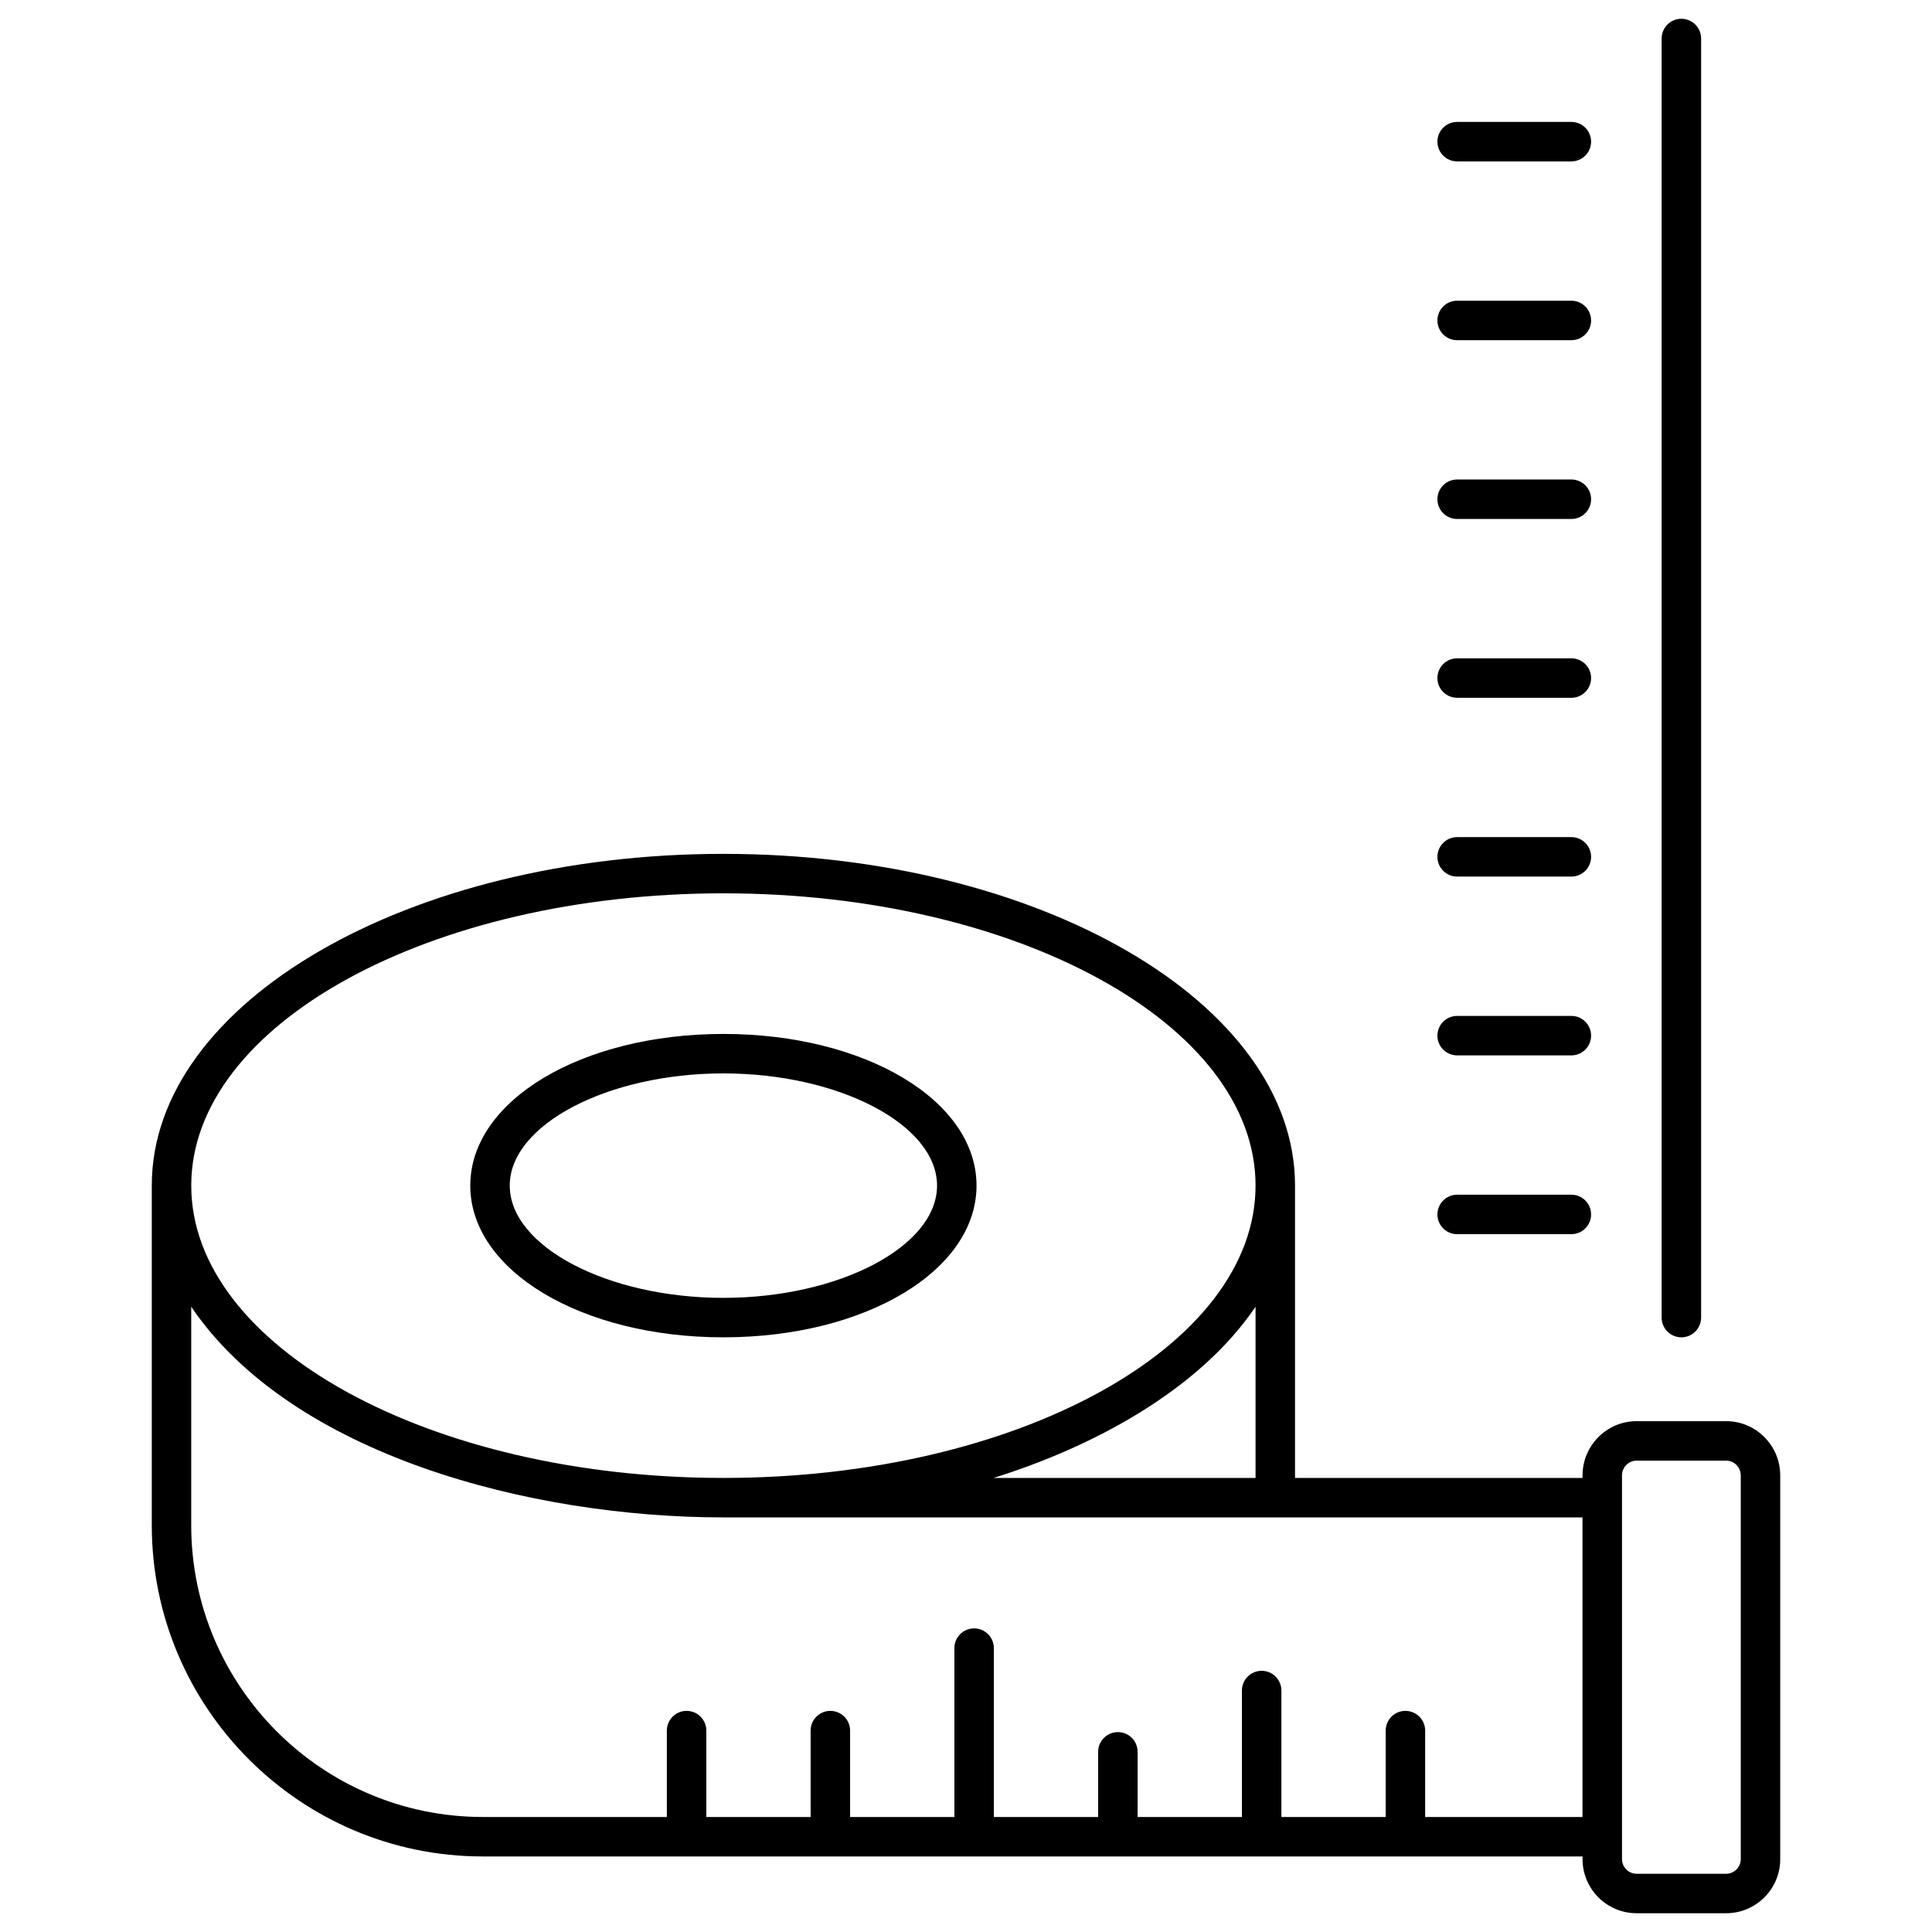
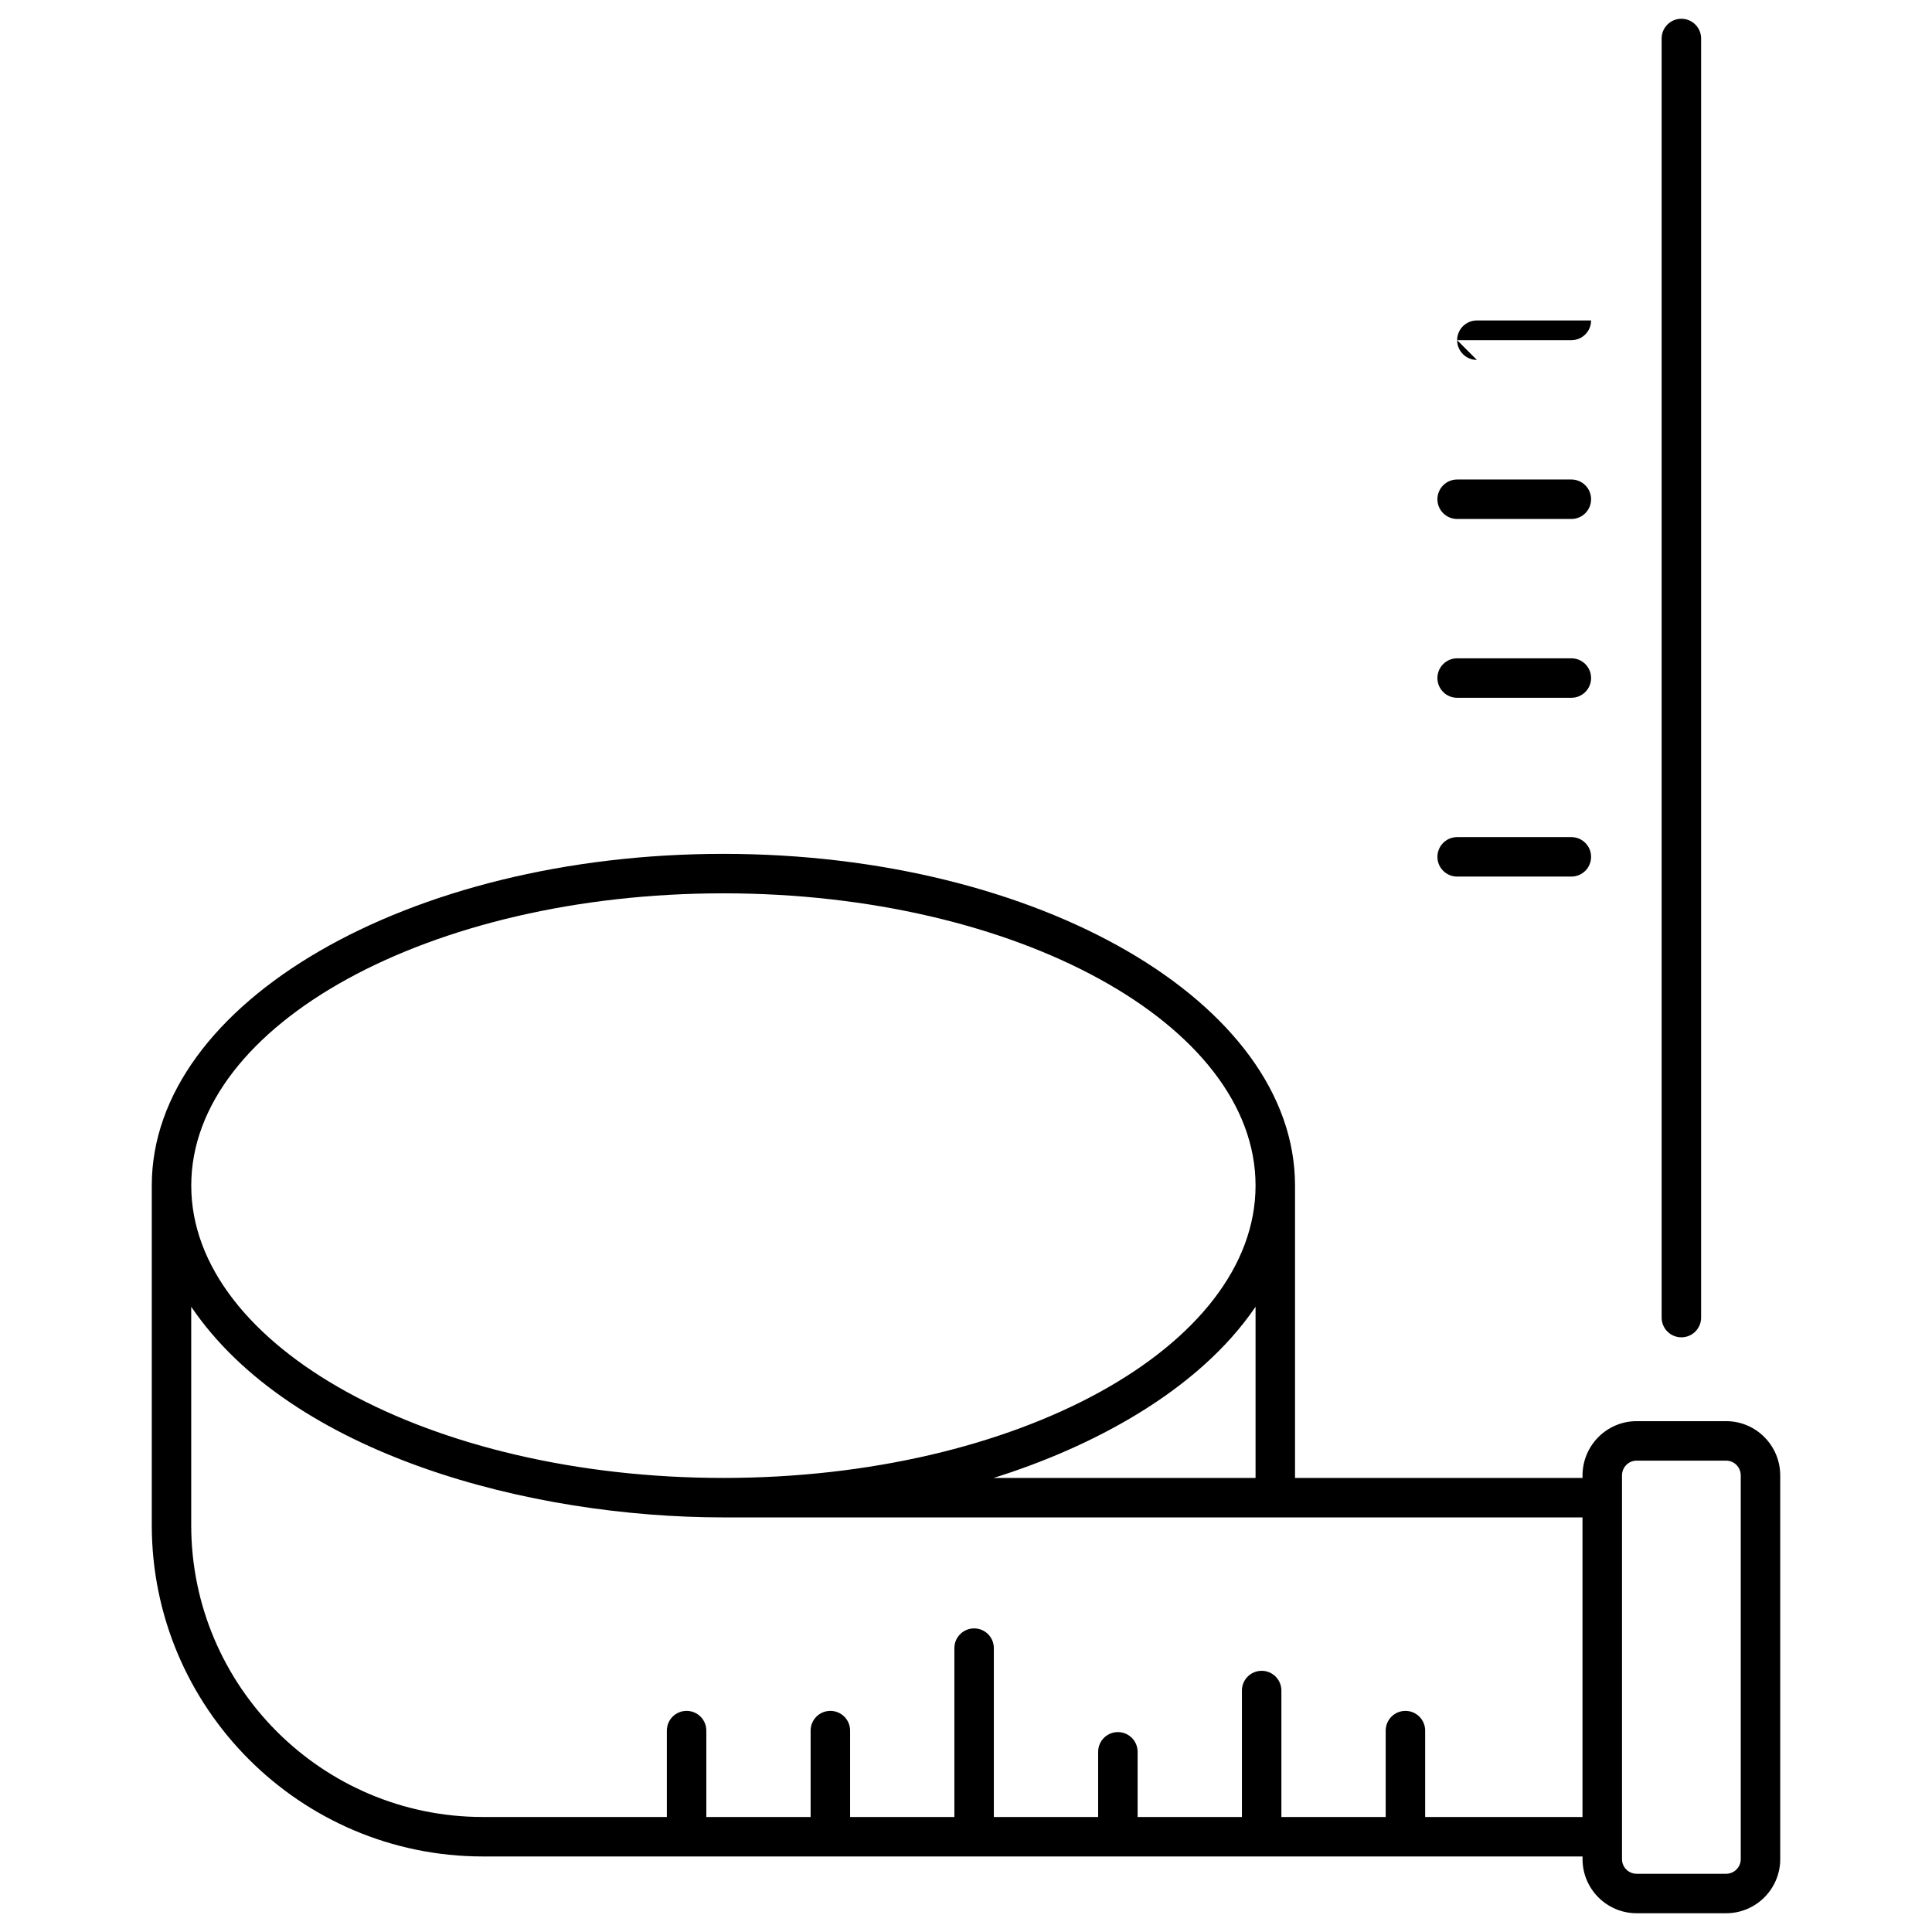
<svg xmlns="http://www.w3.org/2000/svg" enable-background="new 0 0 512 512" height="512" viewBox="0 0 512 512" width="512">
  <g id="_x31_0_Measurable">
    <g>
      <path d="m191.711 226.282c-83.532 0-151.488 39.432-151.488 87.899v90.006c0 48.411 39.361 87.794 87.741 87.794h291.423v.715c0 7.901 6.43 14.331 14.331 14.331h23.728c7.901 0 14.331-6.43 14.331-14.331v-101.691c0-7.929-6.43-14.382-14.331-14.382h-23.728c-7.901 0-14.331 6.453-14.331 14.382v.664h-76.193v-77.489c0-48.466-67.955-87.898-151.483-87.898zm0 10.459c77.761 0 141.023 34.739 141.023 77.439 0 42.726-63.262 77.488-141.023 77.488s-141.028-34.761-141.028-77.488c0-42.7 63.267-77.439 141.028-77.439zm238.136 154.264c0-2.163 1.736-3.922 3.871-3.922h23.728c2.135 0 3.871 1.759 3.871 3.922v101.691c0 2.135-1.736 3.871-3.871 3.871h-23.728c-2.135 0-3.871-1.736-3.871-3.871 0-29.18 0-51.261 0-101.691zm-10.46 90.516h-41.705v-22.89c0-2.888-2.339-5.23-5.23-5.23s-5.23 2.342-5.23 5.23v22.89h-27.64v-33.508c0-2.888-2.339-5.23-5.23-5.23s-5.23 2.342-5.23 5.23v33.508h-27.64v-17.267c0-2.888-2.339-5.23-5.23-5.23s-5.23 2.342-5.23 5.23v17.267h-27.64v-44.749c0-2.888-2.339-5.23-5.23-5.23s-5.23 2.342-5.23 5.23v44.749h-27.635v-22.89c0-2.888-2.339-5.23-5.23-5.23s-5.23 2.342-5.23 5.23v22.89h-27.64v-22.89c0-2.888-2.339-5.23-5.23-5.23s-5.23 2.342-5.23 5.23v22.89h-48.768c-42.614 0-77.281-34.693-77.281-77.335v-57.884c26.686 39.339 90.012 55.826 141.028 55.826h227.676v79.393zm-86.652-135.219v45.367h-69.421c25.736-8.043 54.159-22.872 69.421-45.367z" />
-       <path d="m191.711 354.404c37.614 0 67.077-17.663 67.077-40.211 0-22.535-29.463-40.188-67.077-40.188s-67.082 17.653-67.082 40.188c0 22.548 29.468 40.211 67.082 40.211zm0-69.939c30.689 0 56.618 13.613 56.618 29.729 0 16.126-25.929 29.752-56.618 29.752-30.694 0-56.623-13.626-56.623-29.752.001-16.116 25.93-29.729 56.623-29.729z" />
-       <path d="m386.16 42.77h30.265c2.891 0 5.23-2.342 5.23-5.23s-2.339-5.23-5.23-5.23h-30.265c-2.891 0-5.23 2.342-5.23 5.23s2.34 5.23 5.23 5.23z" />
-       <path d="m386.16 90.153h30.265c2.891 0 5.23-2.342 5.23-5.23s-2.339-5.23-5.23-5.23h-30.265c-2.891 0-5.23 2.342-5.23 5.23s2.34 5.23 5.23 5.23z" />
+       <path d="m386.16 90.153h30.265c2.891 0 5.23-2.342 5.23-5.23h-30.265c-2.891 0-5.23 2.342-5.23 5.23s2.34 5.23 5.23 5.23z" />
      <path d="m386.16 137.535h30.265c2.891 0 5.23-2.342 5.23-5.23s-2.339-5.23-5.23-5.23h-30.265c-2.891 0-5.23 2.342-5.23 5.23.001 2.888 2.34 5.23 5.23 5.23z" />
      <path d="m386.16 184.919h30.265c2.891 0 5.23-2.342 5.23-5.23s-2.339-5.23-5.23-5.23h-30.265c-2.891 0-5.23 2.342-5.23 5.23.001 2.888 2.34 5.23 5.23 5.23z" />
      <path d="m386.16 232.303h30.265c2.891 0 5.23-2.342 5.23-5.23s-2.339-5.23-5.23-5.23h-30.265c-2.891 0-5.23 2.342-5.23 5.23.001 2.888 2.34 5.23 5.23 5.23z" />
-       <path d="m386.16 279.687h30.265c2.891 0 5.23-2.342 5.23-5.23s-2.339-5.23-5.23-5.23h-30.265c-2.891 0-5.23 2.342-5.23 5.23s2.34 5.23 5.23 5.23z" />
-       <path d="m386.16 327.068h30.265c2.891 0 5.23-2.342 5.23-5.23s-2.339-5.23-5.23-5.23h-30.265c-2.891 0-5.23 2.342-5.23 5.23.001 2.889 2.34 5.23 5.23 5.23z" />
      <path d="m450.812 349.175v-338.971c0-2.888-2.339-5.23-5.23-5.23s-5.23 2.342-5.23 5.23v338.971c0 2.888 2.339 5.23 5.23 5.23s5.23-2.342 5.23-5.23z" />
    </g>
  </g>
</svg>